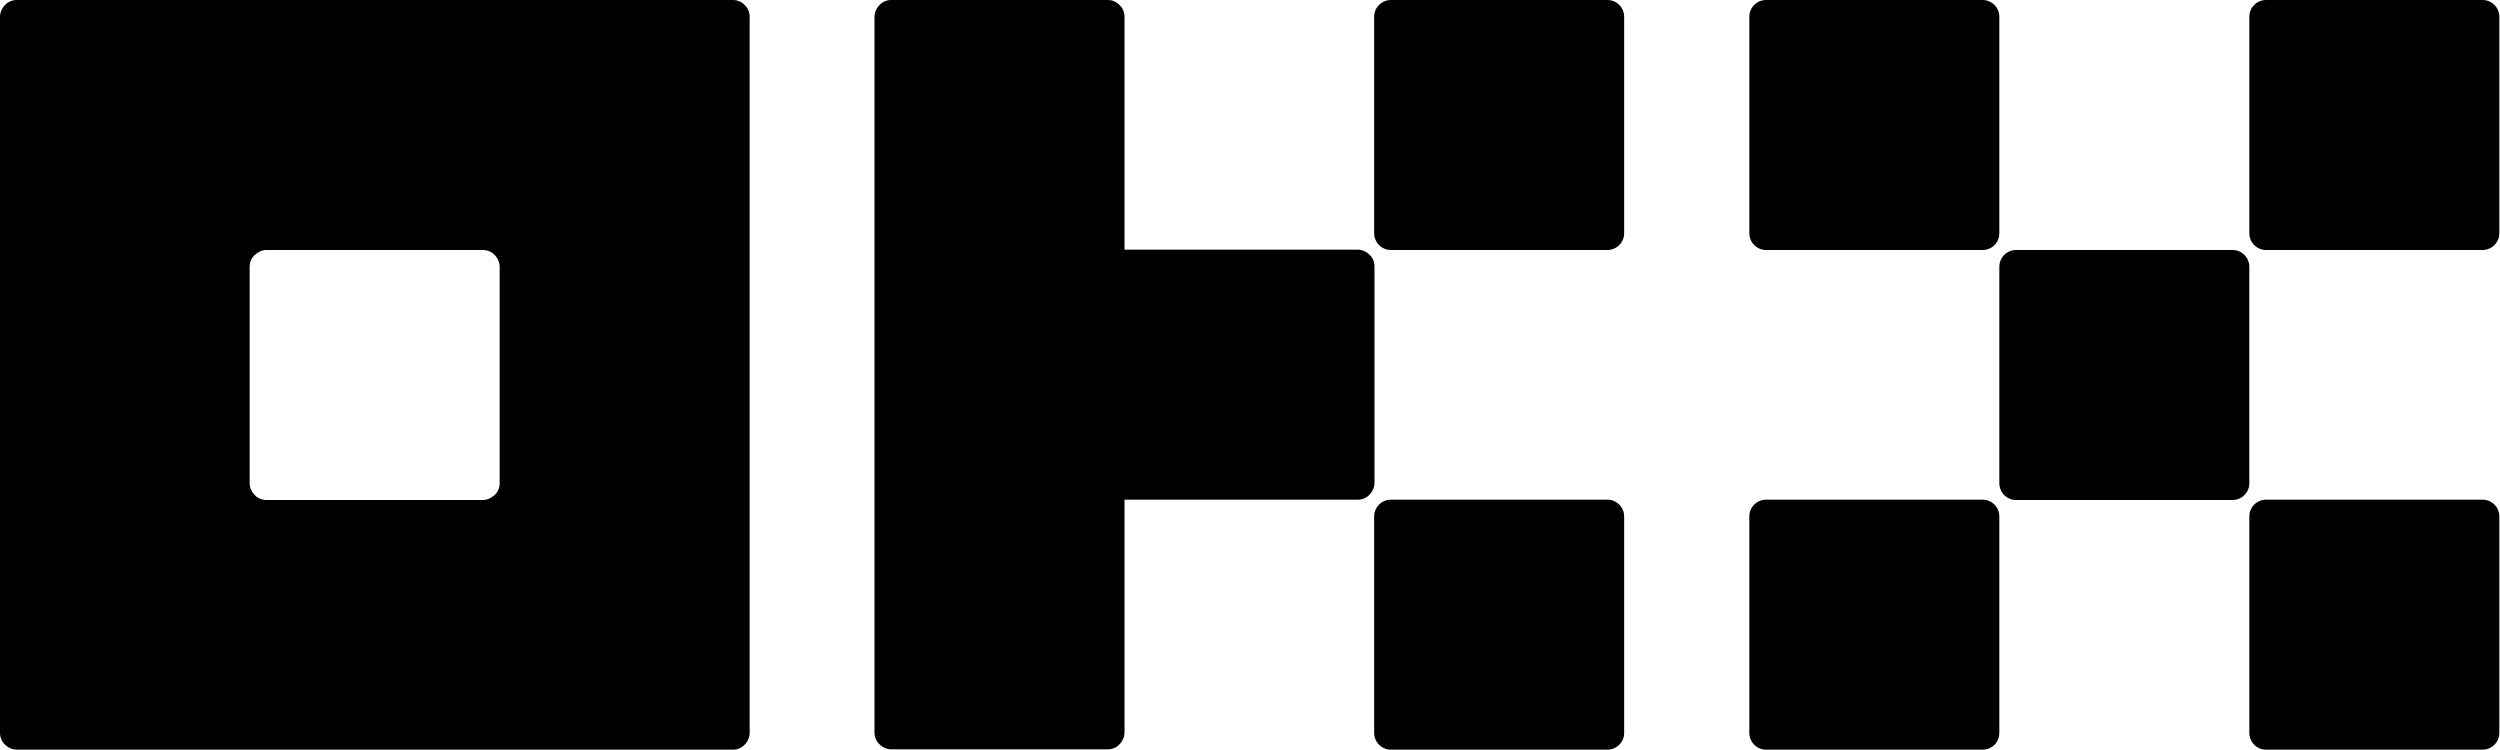
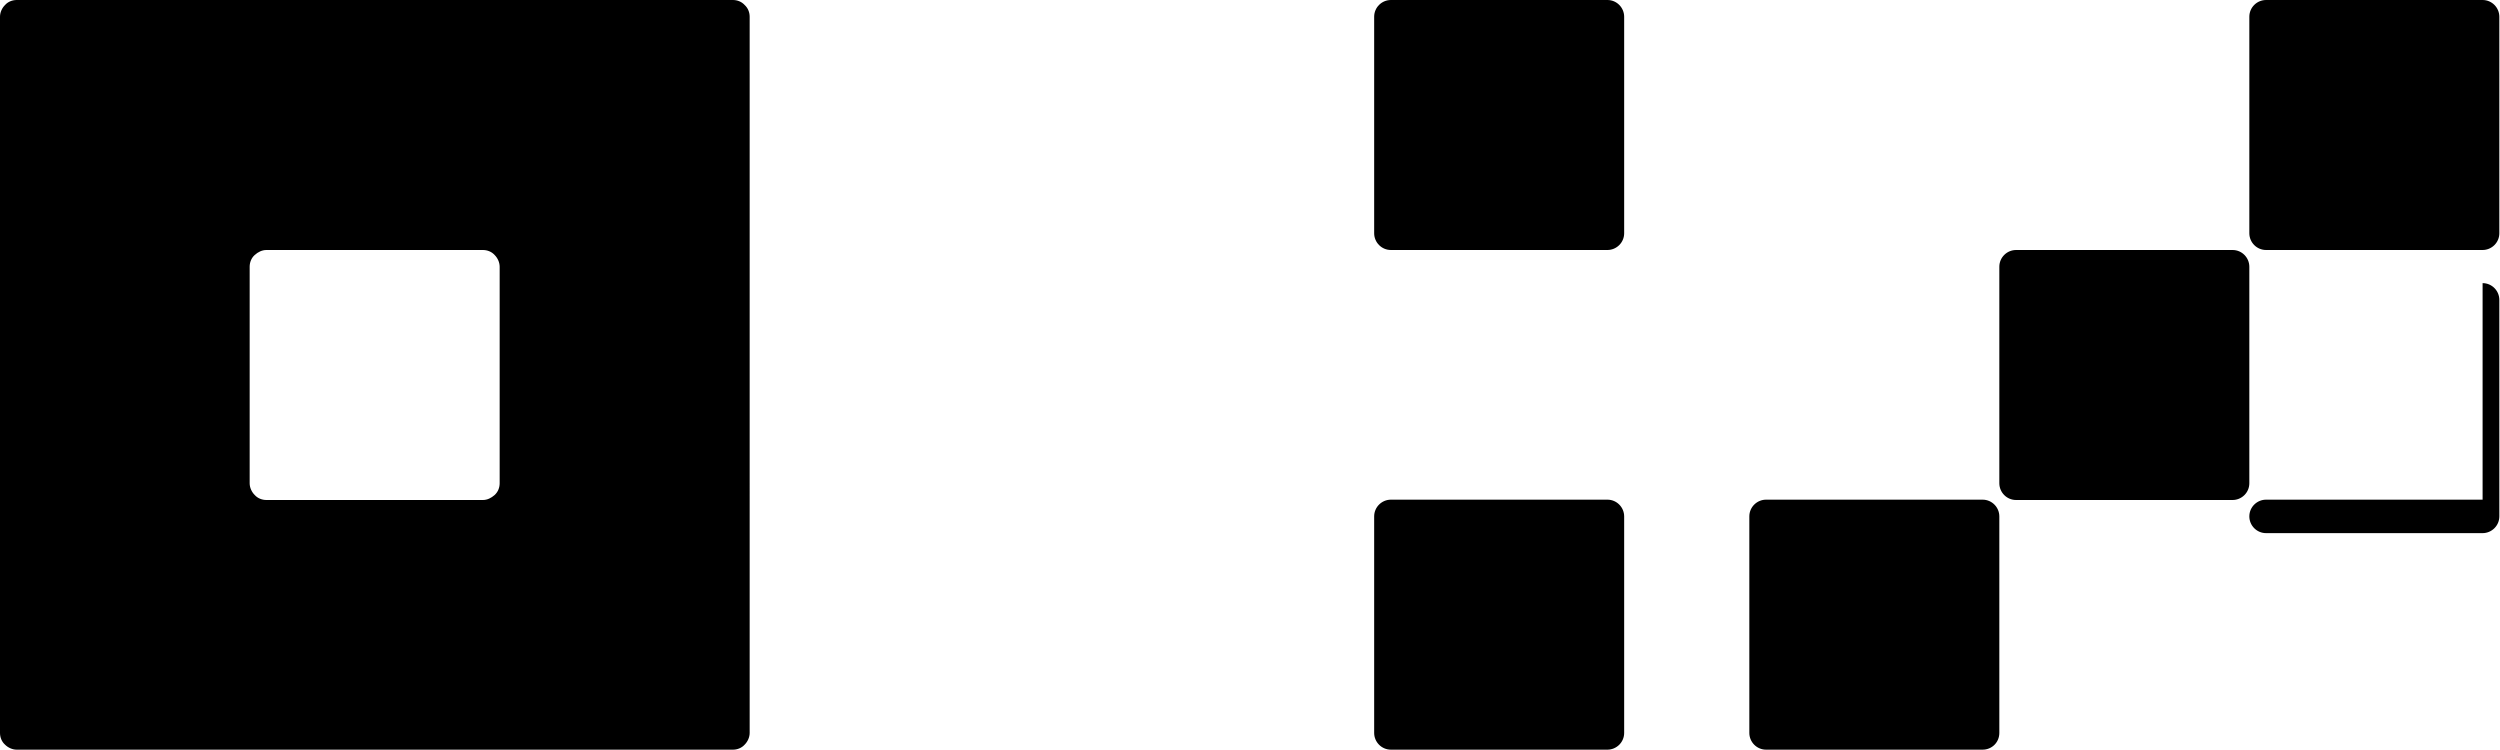
<svg xmlns="http://www.w3.org/2000/svg" id="katman_1" version="1.1" viewBox="0 0 747 224">
  <path d="M219,0H5C3.7,0,2.4.5,1.5,1.5c-.9.9-1.5,2.2-1.5,3.5v214c0,1.3.5,2.6,1.5,3.5.9.9,2.2,1.5,3.5,1.5h214c1.3,0,2.6-.5,3.5-1.5.9-.9,1.5-2.2,1.5-3.5V5c0-1.3-.5-2.6-1.5-3.5C221.6.5,220.3,0,219,0ZM149.3,144.4c0,1.3-.5,2.6-1.5,3.5s-2.2,1.5-3.5,1.5h-64.7c-1.3,0-2.6-.5-3.5-1.5-.9-.9-1.5-2.2-1.5-3.5v-64.7c0-1.3.5-2.6,1.5-3.5s2.2-1.5,3.5-1.5h64.7c1.3,0,2.6.5,3.5,1.5.9.9,1.5,2.2,1.5,3.5v64.7Z" />
  <path d="M667.1,74.7h-64.7c-2.7,0-5,2.2-5,5v64.7c0,2.7,2.2,5,5,5h64.7c2.7,0,5-2.2,5-5v-64.7c0-2.7-2.2-5-5-5Z" />
-   <path d="M592.4,0h-64.7c-2.7,0-5,2.2-5,5v64.7c0,2.7,2.2,5,5,5h64.7c2.8,0,5-2.2,5-5V5c0-2.7-2.2-5-5-5Z" />
  <path d="M741.8,0h-64.7c-2.7,0-5,2.2-5,5v64.7c0,2.7,2.2,5,5,5h64.7c2.7,0,5-2.2,5-5V5c0-2.7-2.2-5-5-5Z" />
  <path d="M592.4,149.3h-64.7c-2.7,0-5,2.2-5,5v64.7c0,2.7,2.2,5,5,5h64.7c2.8,0,5-2.2,5-5v-64.7c0-2.7-2.2-5-5-5Z" />
-   <path d="M741.8,149.3h-64.7c-2.7,0-5,2.2-5,5v64.7c0,2.7,2.2,5,5,5h64.7c2.7,0,5-2.2,5-5v-64.7c0-2.7-2.2-5-5-5Z" />
+   <path d="M741.8,149.3h-64.7c-2.7,0-5,2.2-5,5c0,2.7,2.2,5,5,5h64.7c2.7,0,5-2.2,5-5v-64.7c0-2.7-2.2-5-5-5Z" />
  <path d="M480.3,0h-64.7c-2.7,0-5,2.2-5,5v64.7c0,2.7,2.2,5,5,5h64.7c2.7,0,5-2.2,5-5V5c0-2.7-2.2-5-5-5Z" />
  <path d="M480.3,149.3h-64.7c-2.7,0-5,2.2-5,5v64.7c0,2.7,2.2,5,5,5h64.7c2.7,0,5-2.2,5-5v-64.7c0-2.7-2.2-5-5-5Z" />
-   <path d="M410.7,79.6c0-1.3-.5-2.6-1.5-3.5-.9-.9-2.2-1.5-3.5-1.5h-69.7V5c0-1.3-.5-2.6-1.5-3.5C333.6.5,332.3,0,331,0h-64.7C265,0,263.7.5,262.8,1.5c-.9.9-1.5,2.2-1.5,3.5v213.9c0,1.3.5,2.6,1.5,3.5.9.9,2.2,1.5,3.5,1.5h64.7c1.3,0,2.6-.5,3.5-1.5.9-.9,1.5-2.2,1.5-3.5v-69.6h69.7c1.3,0,2.6-.5,3.5-1.5.9-.9,1.5-2.2,1.5-3.5v-64.7Z" />
</svg>